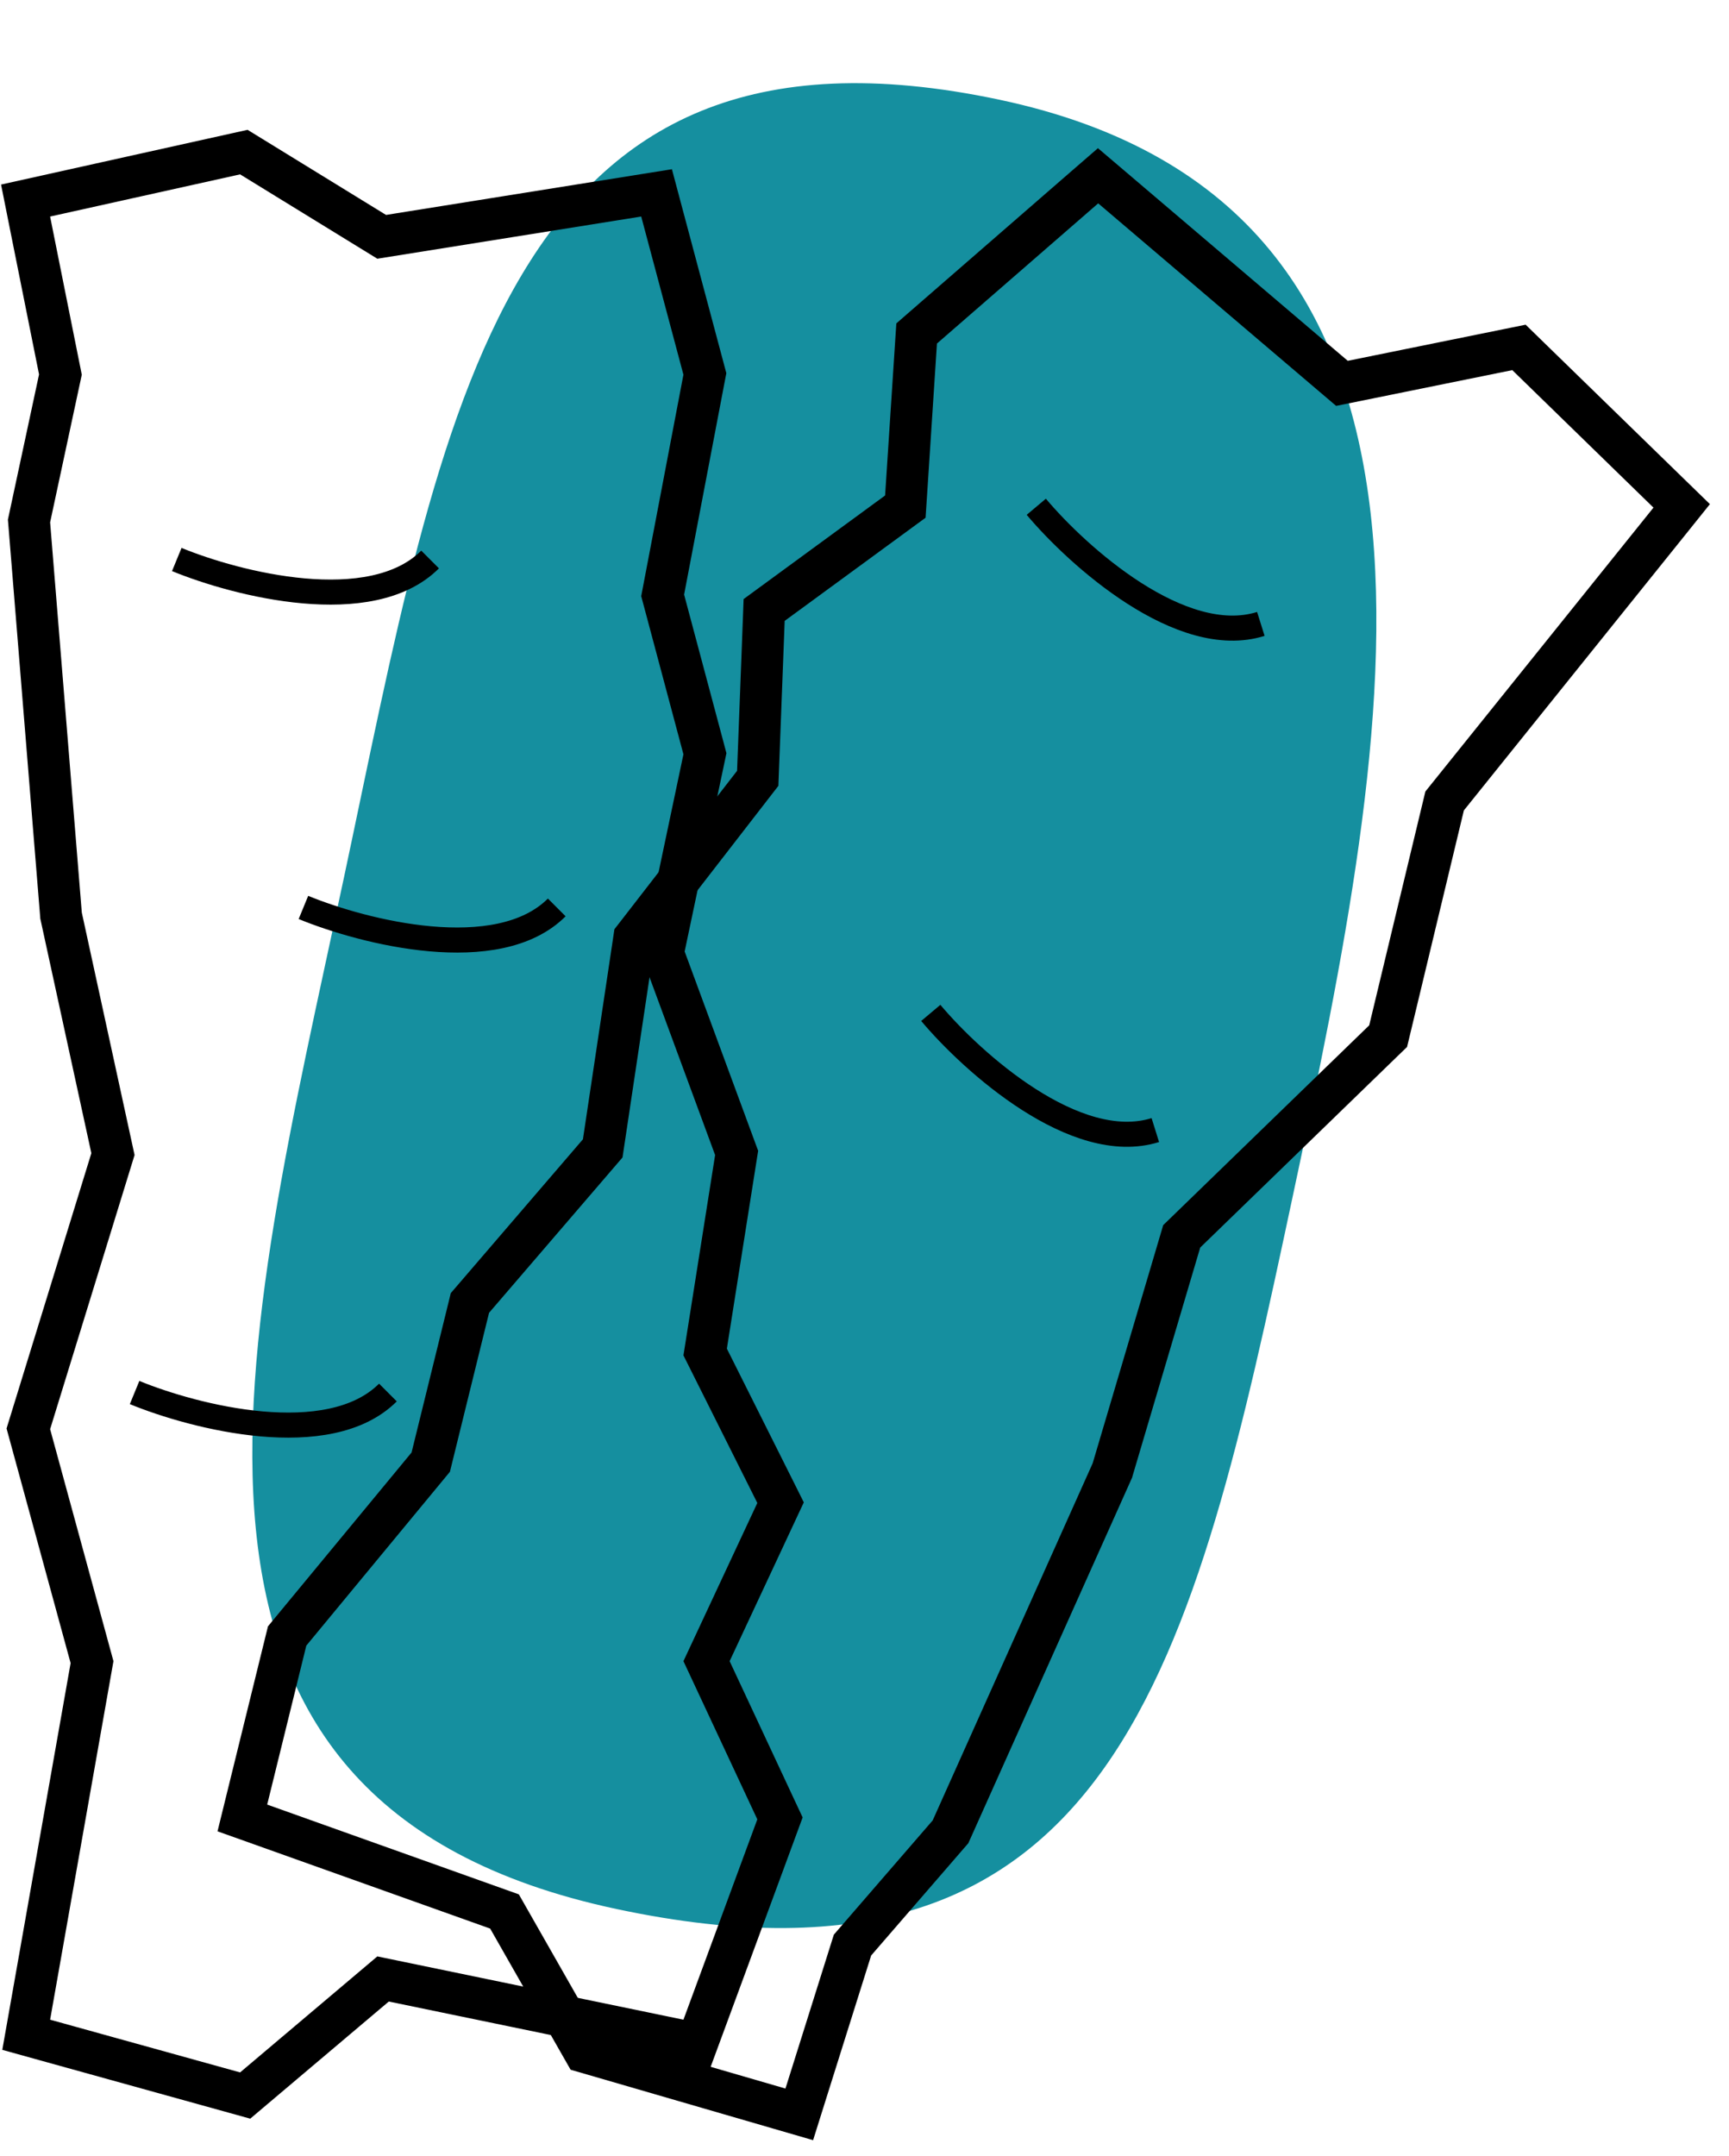
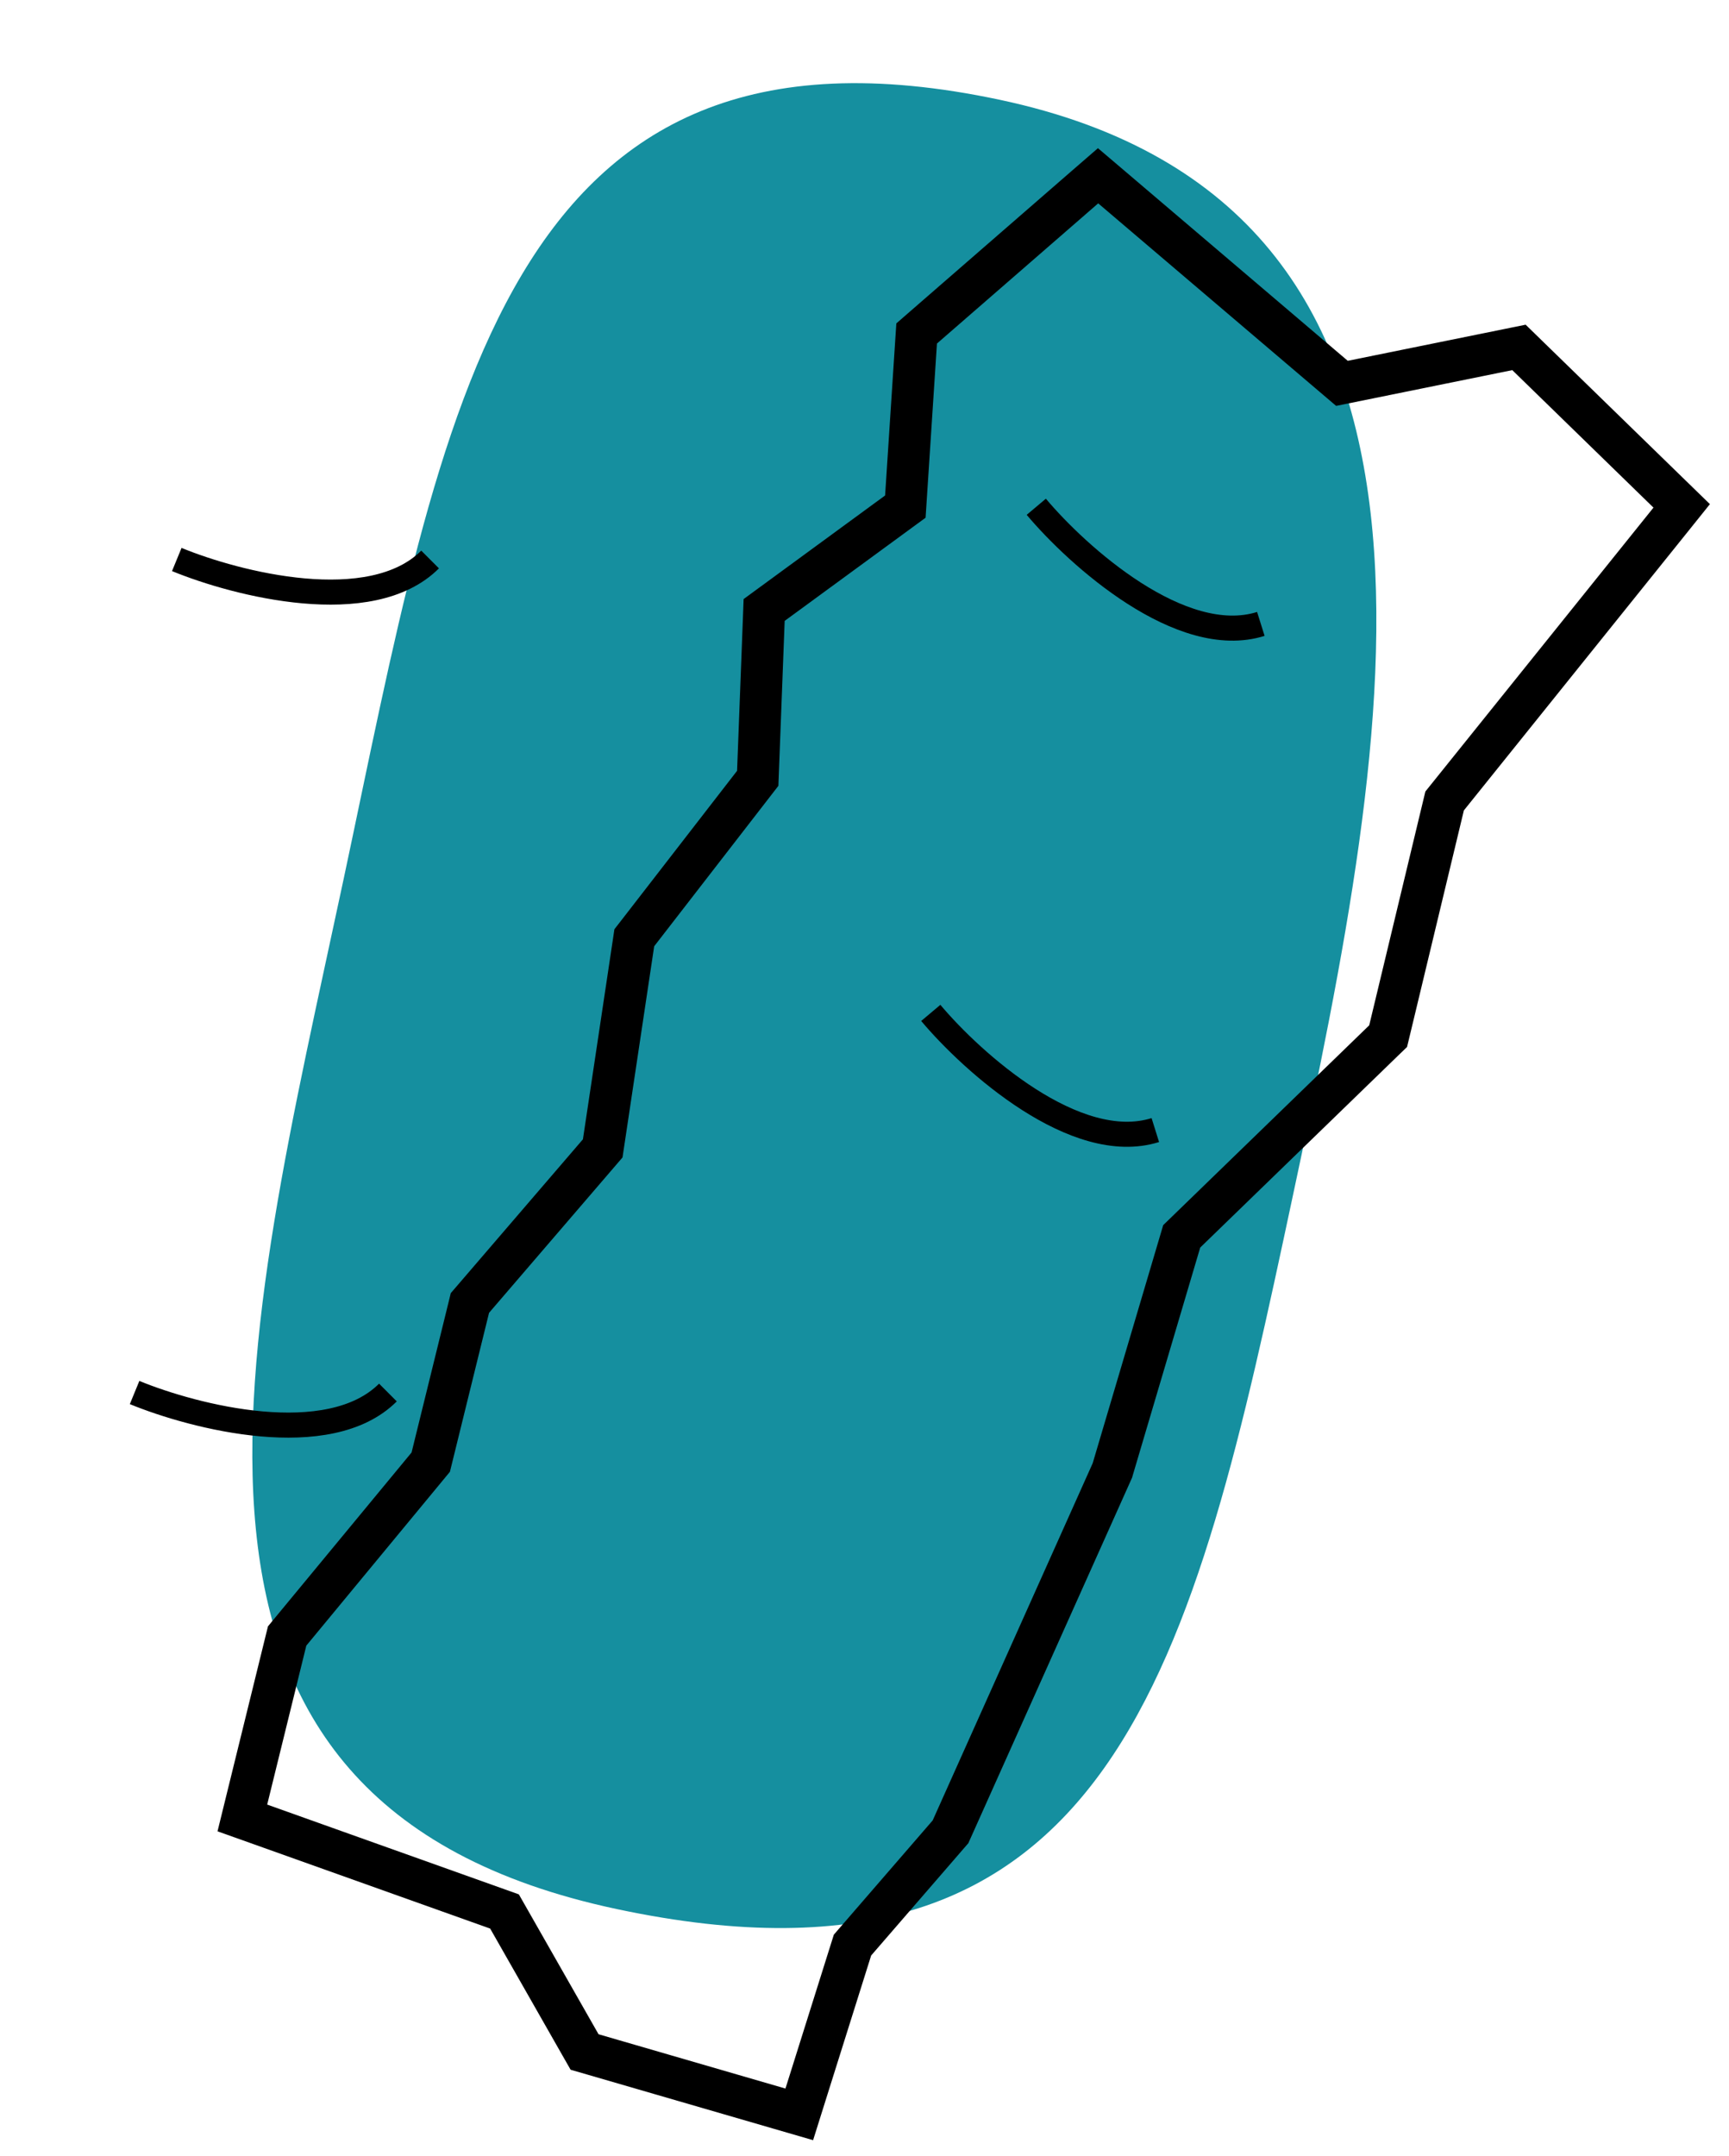
<svg xmlns="http://www.w3.org/2000/svg" width="69" height="86" viewBox="0 0 69 86" fill="none">
  <path d="M24.61 76.151C4.705 71.92 9.747 53.669 13.717 35.047C17.687 16.425 19.996 -0.25 39.901 3.981C59.806 8.212 55.557 29.112 51.587 47.734C47.617 66.356 44.516 80.383 24.61 76.151Z" fill="#158F9F" />
-   <path d="M1.184 20.66L1.158 20.781L1.168 20.903L2.432 36.466L2.436 36.522L2.448 36.576L4.508 46.037L1.202 56.764L1.131 56.995L1.195 57.229L3.673 66.302L1.178 80.419L1.046 81.166L1.777 81.369L9.359 83.472L9.784 83.59L10.121 83.305L15.287 78.94L27.105 81.382L27.809 81.527L28.058 80.853L31.006 72.862L31.127 72.535L30.979 72.219L28.196 66.263L30.979 60.307L31.15 59.941L30.97 59.58L28.141 53.931L29.363 46.204L29.397 45.989L29.321 45.784L26.456 38.018L28.091 30.262L28.132 30.067L28.081 29.874L26.445 23.749L28.094 15.103L28.13 14.916L28.081 14.732L26.396 8.422L26.202 7.694L25.458 7.813L15.232 9.447L10.019 6.244L9.731 6.067L9.401 6.14L1.819 7.823L1.021 8L1.181 8.802L2.411 14.941L1.184 20.66Z" stroke="black" stroke-width="1.67" />
  <path d="M37.852 73.162L37.932 73.07L37.983 72.957L44.37 58.705L44.393 58.654L44.408 58.601L47.159 49.317L55.223 41.499L55.397 41.331L55.454 41.095L57.651 31.95L66.637 20.771L67.112 20.179L66.569 19.651L60.934 14.166L60.618 13.858L60.185 13.946L53.554 15.292L44.368 7.476L43.821 7.011L43.278 7.482L36.844 13.073L36.581 13.302L36.558 13.649L36.13 20.208L30.821 24.093L30.495 24.332L30.48 24.735L30.239 31.047L25.446 37.236L25.313 37.407L25.281 37.623L24.053 45.808L18.883 51.824L18.753 51.975L18.706 52.168L17.19 58.324L11.58 65.112L11.459 65.259L11.413 65.445L9.852 71.785L9.672 72.517L10.382 72.77L20.134 76.248L23.161 81.559L23.329 81.853L23.654 81.947L31.112 84.113L31.897 84.341L32.142 83.561L34.021 77.588L37.852 73.162Z" stroke="black" stroke-width="1.67" />
  <path d="M7.055 22.318C9.442 23.3 14.806 24.674 17.164 22.318" stroke="black" />
-   <path d="M12.109 36.197C14.496 37.179 19.86 38.553 22.219 36.197" stroke="black" />
  <path d="M5.371 55.547C7.758 56.528 13.122 57.902 15.481 55.547" stroke="black" />
  <path d="M41.355 20.215C43.016 22.188 47.134 25.886 50.317 24.888" stroke="black" />
  <path d="M37.145 40.404C38.805 42.378 42.923 46.075 46.106 45.078" stroke="black" />
</svg>